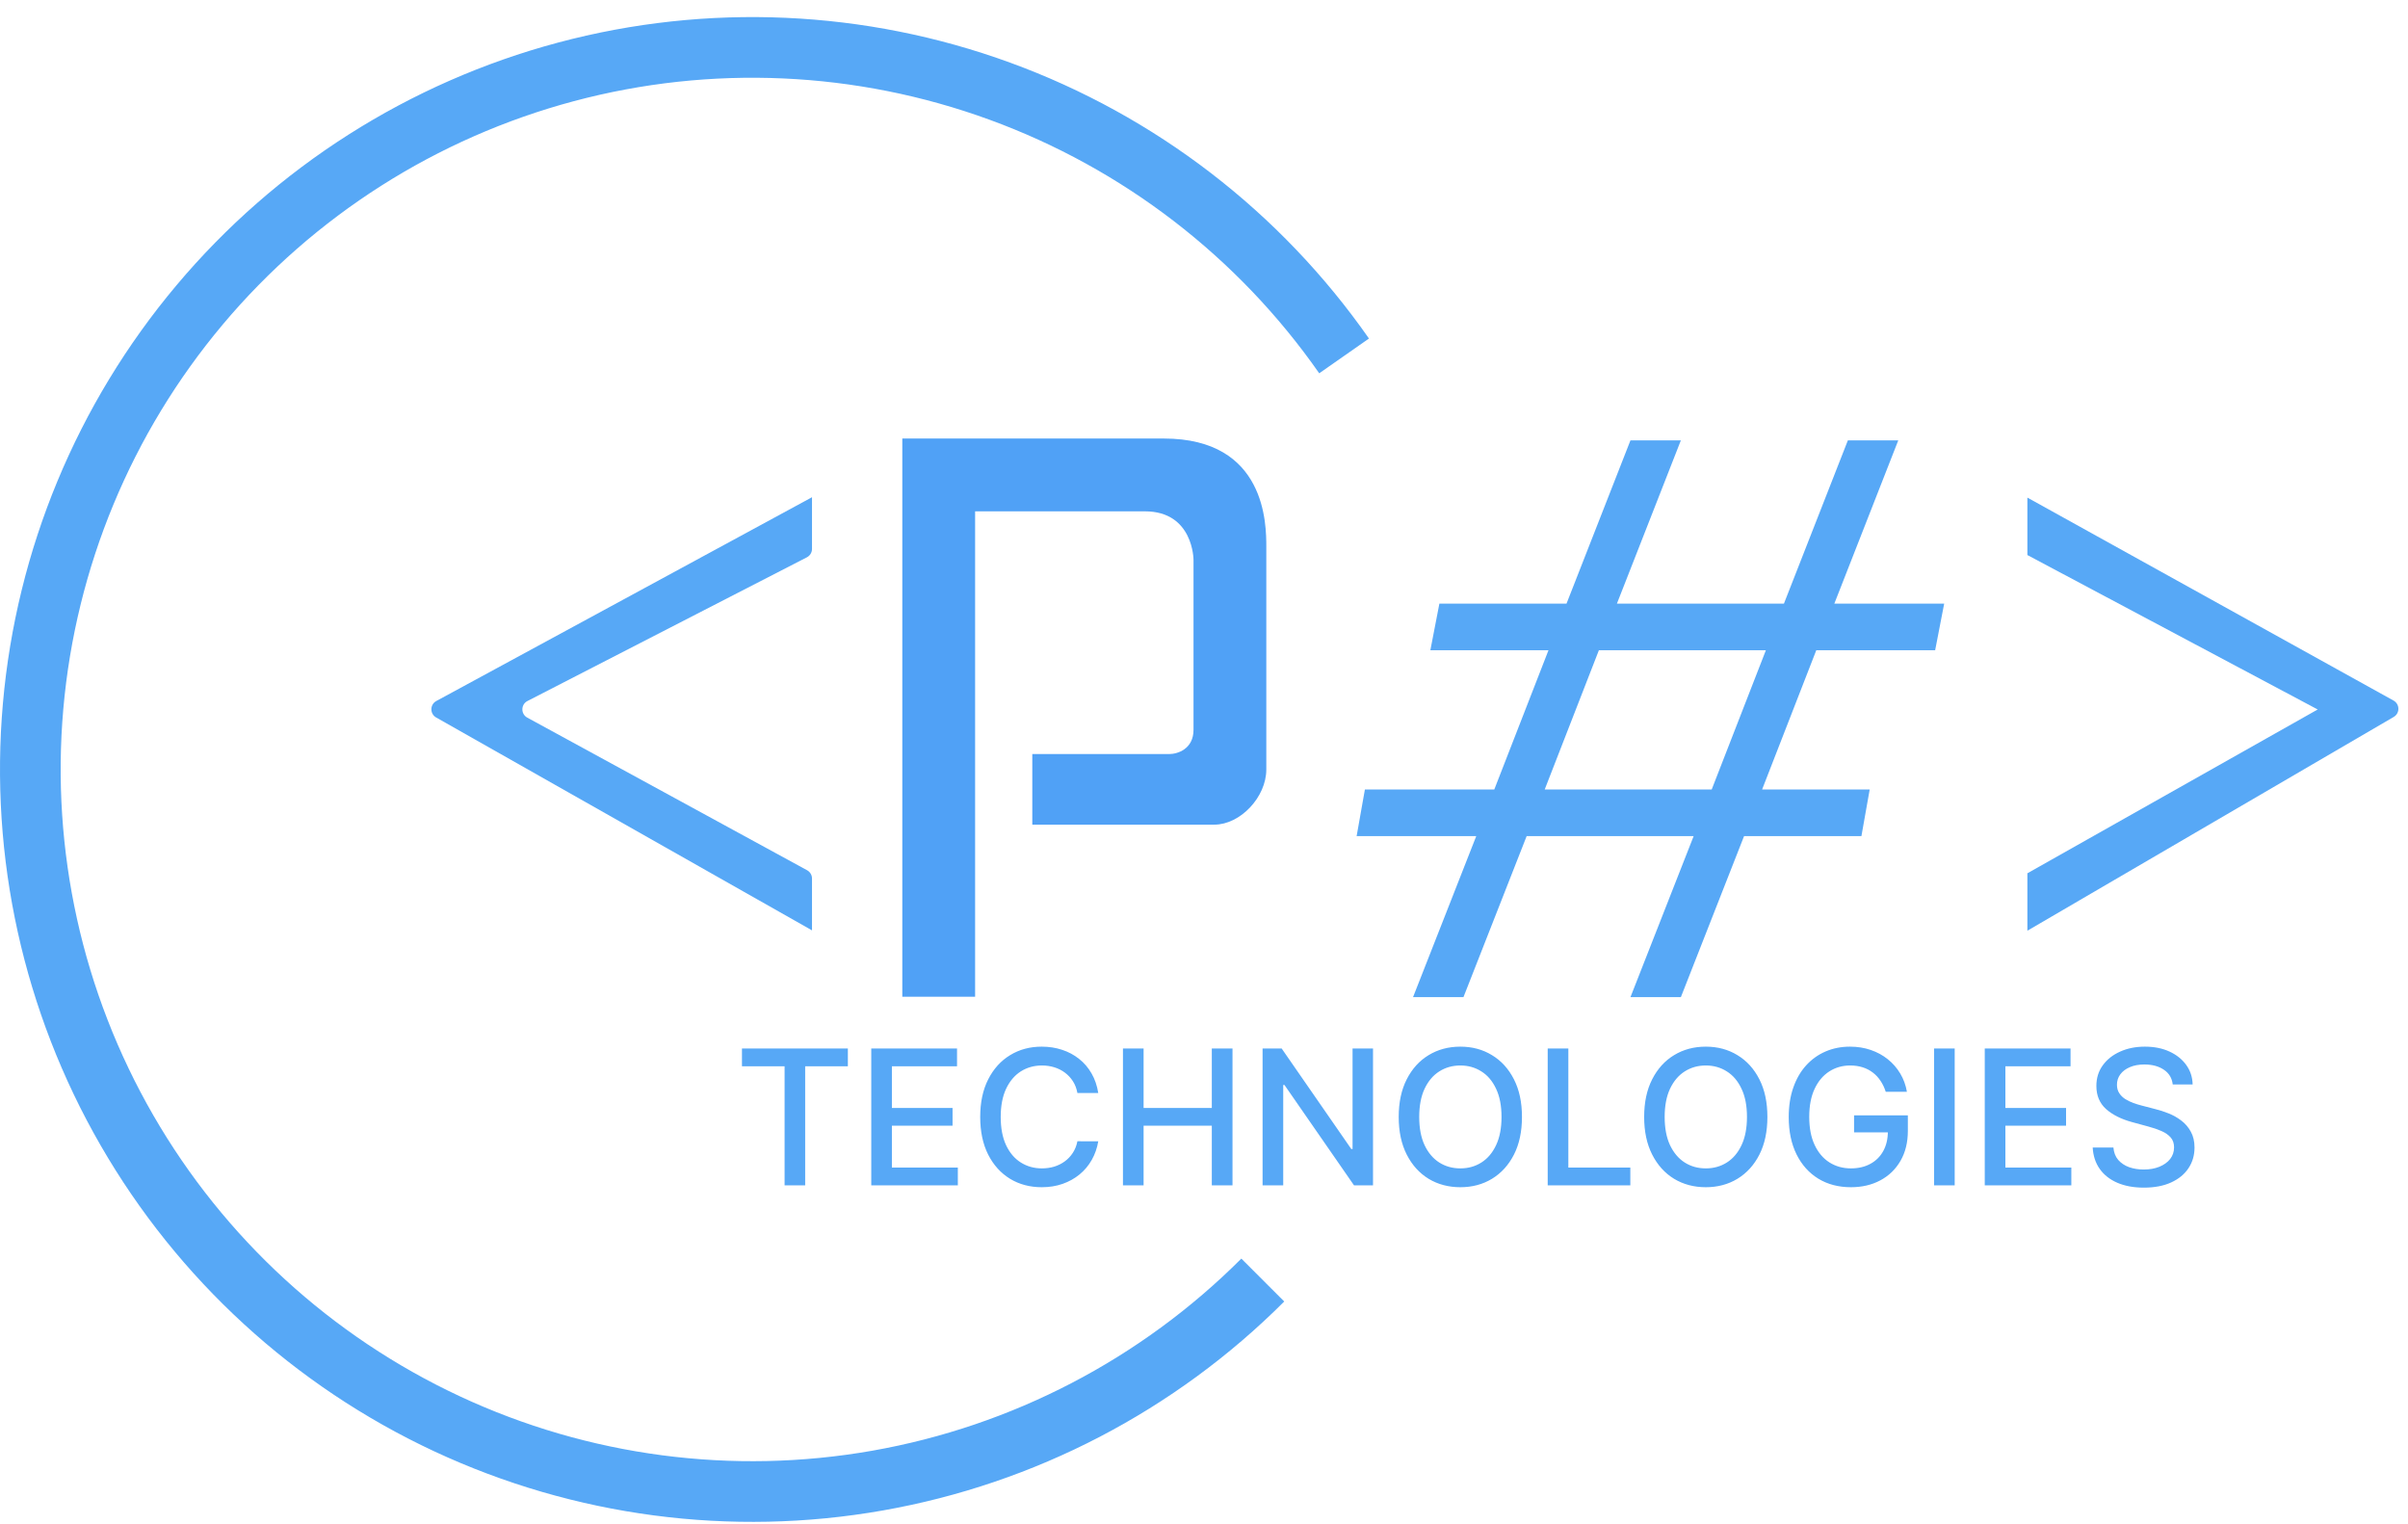
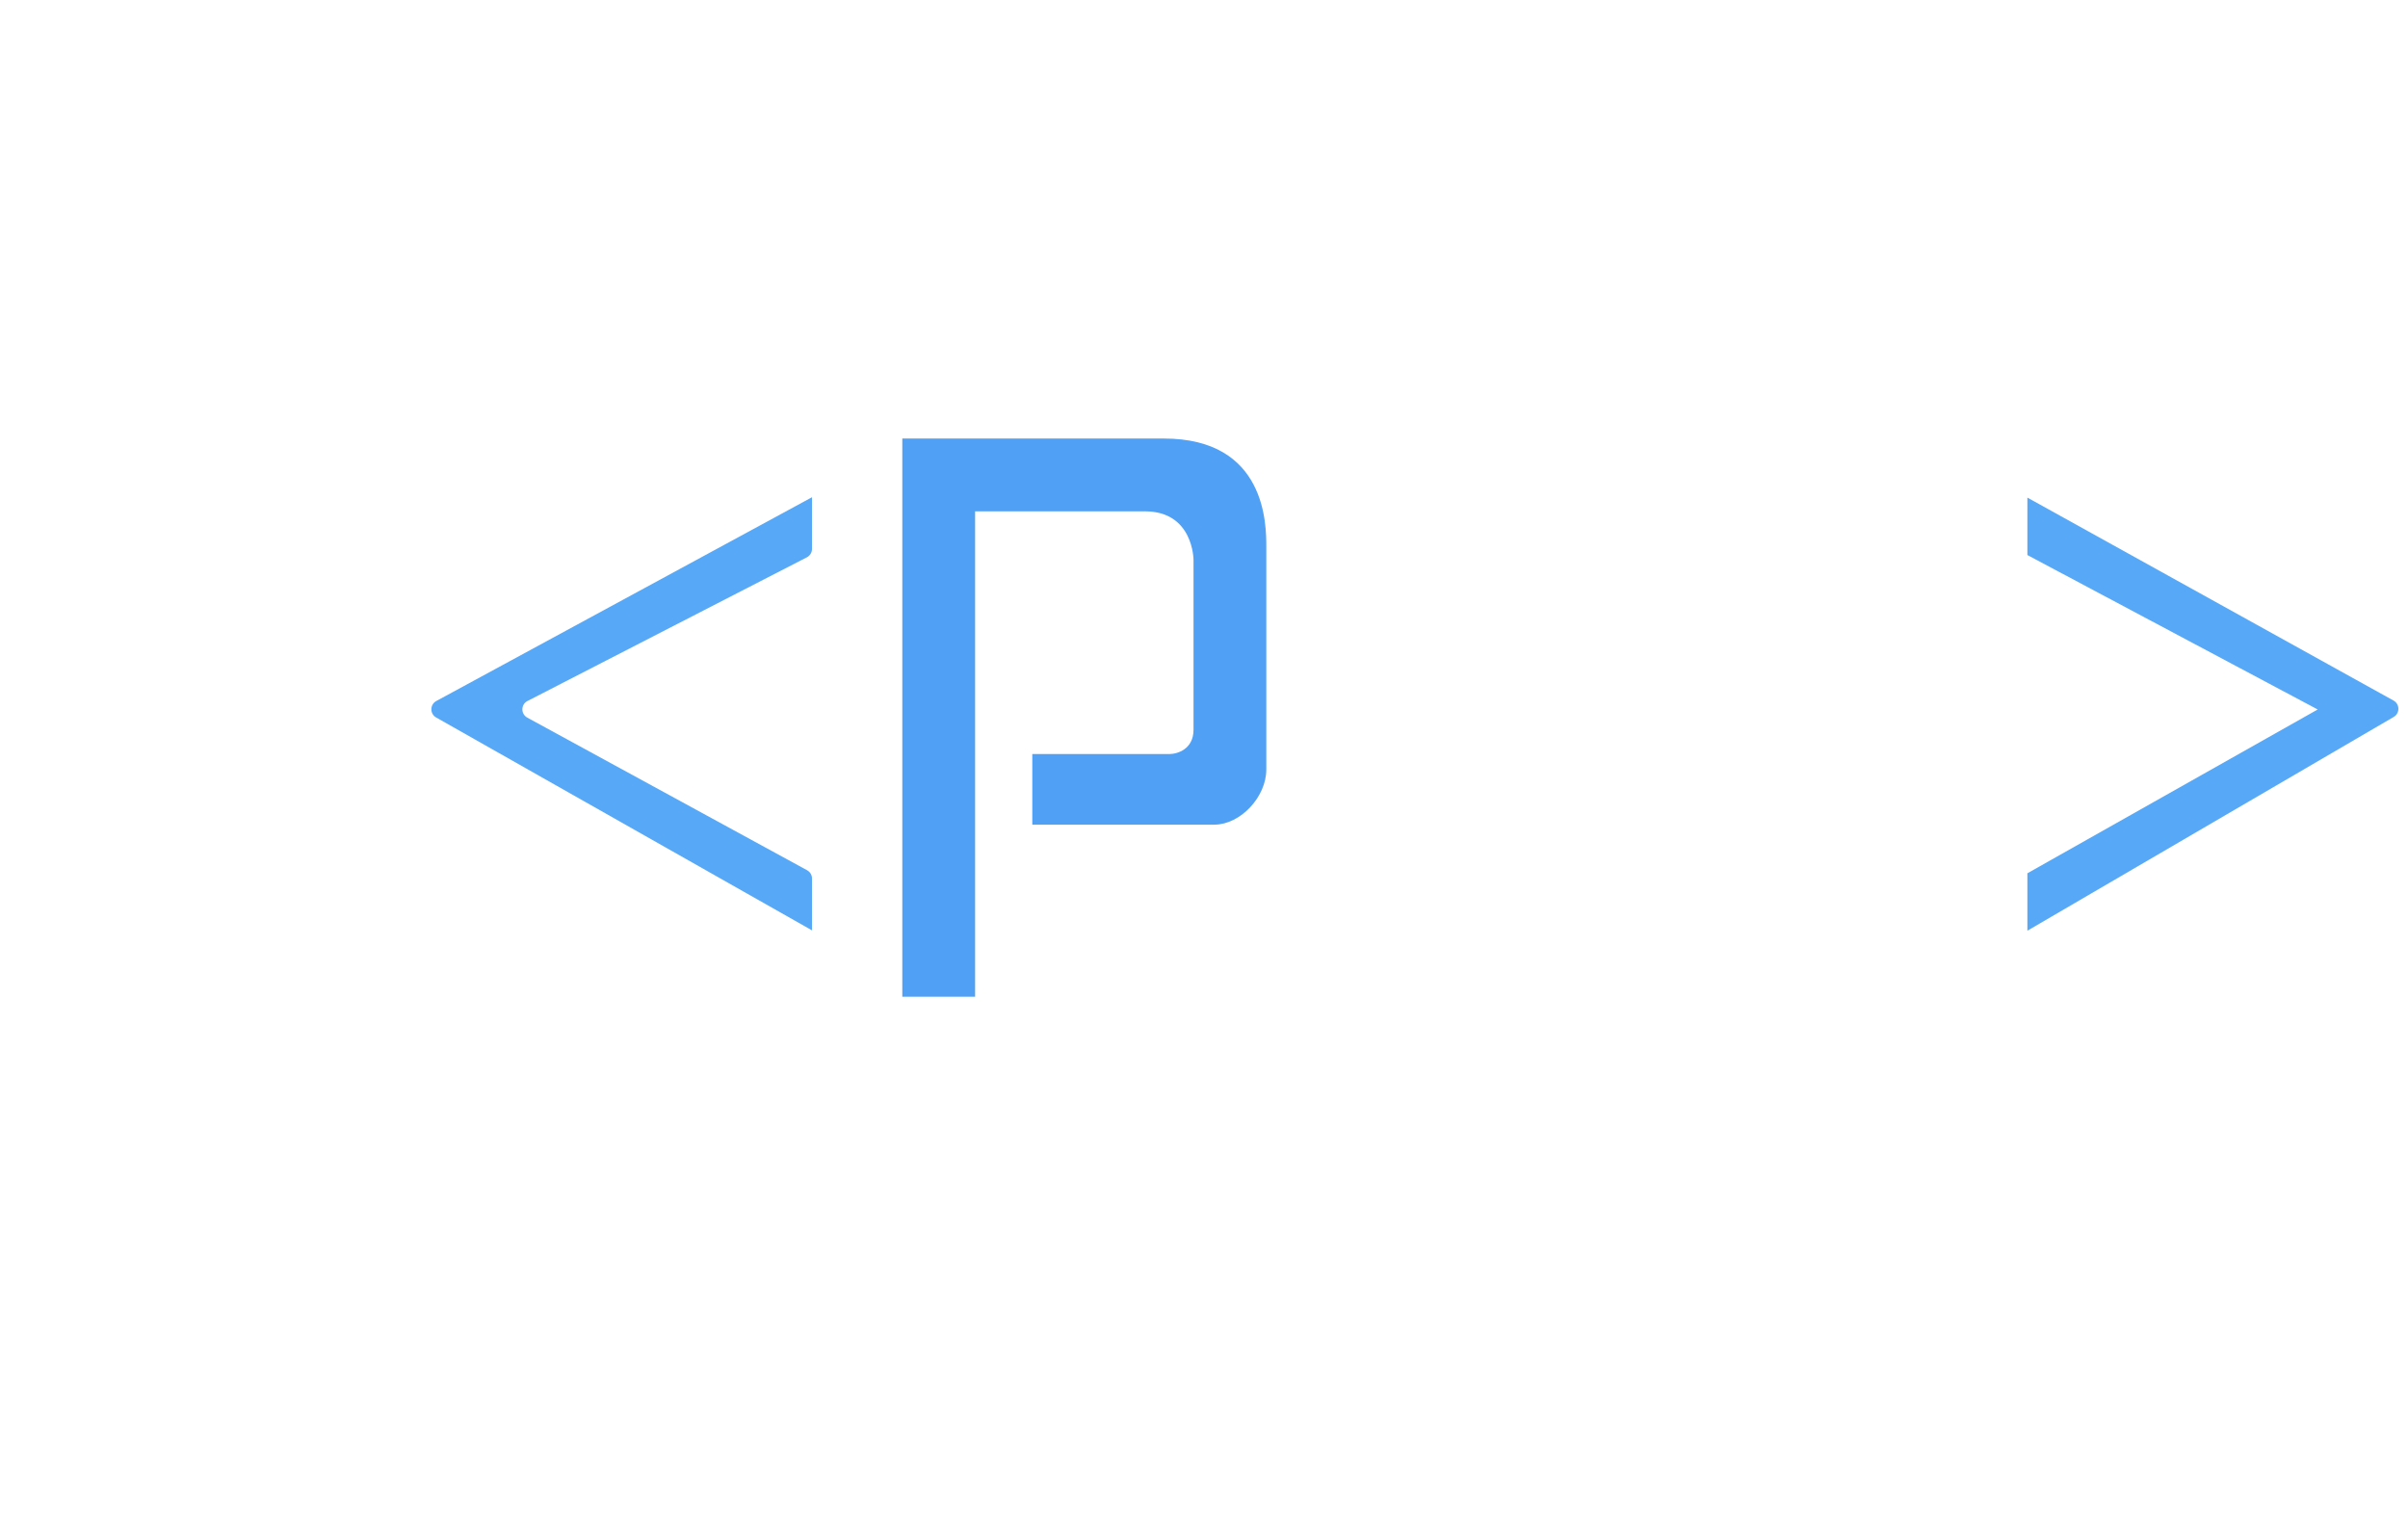
<svg xmlns="http://www.w3.org/2000/svg" width="128" height="81" viewBox="0 0 128 81" fill="none">
-   <path fill-rule="evenodd" clip-rule="evenodd" d="M52.593 6.361C45.504 3.773 37.791 3.43 30.5 5.378C23.21 7.326 16.695 11.47 11.841 17.247C6.987 23.025 4.028 30.157 3.366 37.674C2.705 45.191 4.373 52.73 8.144 59.267C11.914 65.803 17.605 71.021 24.444 74.212C31.282 77.403 38.937 78.412 46.368 77.103C53.8 75.793 60.649 72.229 65.985 66.893L68.265 69.173C62.461 74.977 55.012 78.855 46.928 80.279C38.844 81.703 30.518 80.605 23.08 77.135C15.642 73.664 9.451 67.988 5.35 60.878C1.249 53.768 -0.566 45.568 0.154 37.391C0.873 29.215 4.092 21.458 9.372 15.173C14.652 8.888 21.738 4.381 29.668 2.262C37.598 0.144 45.988 0.517 53.699 3.331C61.41 6.145 68.067 11.264 72.769 17.992L70.125 19.84C65.803 13.654 59.682 8.948 52.593 6.361Z" fill="#57A8F6" />
  <path d="M23.184 38.133C22.843 37.94 22.847 37.446 23.192 37.258L43.163 26.427V29.175C43.163 29.362 43.058 29.534 42.892 29.62L28.039 37.257C27.682 37.44 27.676 37.948 28.028 38.141L42.902 46.252C43.063 46.34 43.163 46.508 43.163 46.691V49.447L23.184 38.133Z" fill="#57A8F6" />
  <path d="M127.231 37.234C127.57 37.422 127.576 37.908 127.241 38.104L107.768 49.466V46.414L123.2 37.708L107.768 29.5V26.447L127.231 37.234Z" fill="#57A8F6" />
-   <path d="M96.546 34.561L93.667 41.959H99.386L98.946 44.438H92.708L89.349 52.996H86.669L90.028 44.438H81.151L77.792 52.996H75.112L78.472 44.438H72.113L72.553 41.959H79.431L82.311 34.561H76.032L76.512 32.082H83.27L86.669 23.404H89.349L85.949 32.082H94.827L98.226 23.404H100.905L97.506 32.082H103.345L102.865 34.561H96.546ZM93.867 34.561H84.99L82.111 41.959H90.988L93.867 34.561Z" fill="#57A8F6" />
  <path d="M47.963 52.976V23.307H61.861C67.312 23.307 67.312 27.894 67.312 29.066V40.897C67.312 42.363 65.93 43.829 64.548 43.829H54.873V40.077H60.218H62.153C62.583 40.077 63.443 39.819 63.443 38.787V37.497V29.757C63.443 29.757 63.443 27.177 60.862 27.177H51.833V52.976H47.963Z" fill="#50A1F6" />
-   <path d="M39.44 56.672V55.727H45.069V56.672H42.8V63H41.706V56.672H39.44ZM46.313 63V55.727H50.872V56.672H47.41V58.888H50.634V59.829H47.41V62.055H50.915V63H46.313ZM58.379 58.092H57.271C57.228 57.856 57.149 57.647 57.033 57.467C56.917 57.287 56.775 57.135 56.606 57.009C56.438 56.884 56.25 56.789 56.042 56.725C55.836 56.661 55.617 56.629 55.385 56.629C54.966 56.629 54.591 56.735 54.259 56.945C53.93 57.156 53.67 57.465 53.478 57.872C53.289 58.279 53.194 58.776 53.194 59.364C53.194 59.956 53.289 60.455 53.478 60.862C53.67 61.269 53.931 61.577 54.263 61.785C54.594 61.994 54.967 62.098 55.381 62.098C55.611 62.098 55.829 62.067 56.035 62.006C56.243 61.942 56.431 61.848 56.599 61.725C56.767 61.602 56.91 61.452 57.026 61.274C57.144 61.094 57.226 60.888 57.271 60.656L58.379 60.66C58.319 61.017 58.205 61.346 58.034 61.647C57.866 61.945 57.649 62.203 57.384 62.421C57.121 62.637 56.821 62.803 56.482 62.922C56.144 63.04 55.774 63.099 55.374 63.099C54.745 63.099 54.184 62.95 53.691 62.652C53.199 62.351 52.81 61.922 52.526 61.363C52.245 60.804 52.104 60.138 52.104 59.364C52.104 58.587 52.246 57.921 52.53 57.364C52.814 56.806 53.202 56.377 53.695 56.079C54.187 55.778 54.747 55.628 55.374 55.628C55.76 55.628 56.12 55.684 56.454 55.795C56.79 55.904 57.092 56.065 57.359 56.278C57.627 56.488 57.848 56.746 58.023 57.052C58.199 57.355 58.317 57.702 58.379 58.092ZM59.692 63V55.727H60.789V58.888H64.415V55.727H65.515V63H64.415V59.829H60.789V63H59.692ZM72.984 55.727V63H71.975L68.278 57.666H68.211V63H67.114V55.727H68.129L71.829 61.068H71.897V55.727H72.984ZM80.902 59.364C80.902 60.14 80.76 60.808 80.475 61.367C80.191 61.923 79.802 62.351 79.307 62.652C78.815 62.95 78.255 63.099 77.627 63.099C76.998 63.099 76.436 62.95 75.941 62.652C75.448 62.351 75.06 61.922 74.776 61.363C74.492 60.804 74.35 60.138 74.35 59.364C74.35 58.587 74.492 57.921 74.776 57.364C75.06 56.806 75.448 56.377 75.941 56.079C76.436 55.778 76.998 55.628 77.627 55.628C78.255 55.628 78.815 55.778 79.307 56.079C79.802 56.377 80.191 56.806 80.475 57.364C80.76 57.921 80.902 58.587 80.902 59.364ZM79.815 59.364C79.815 58.772 79.719 58.273 79.527 57.869C79.338 57.461 79.078 57.154 78.746 56.945C78.417 56.735 78.044 56.629 77.627 56.629C77.209 56.629 76.834 56.735 76.505 56.945C76.176 57.154 75.916 57.461 75.724 57.869C75.535 58.273 75.44 58.772 75.44 59.364C75.44 59.956 75.535 60.455 75.724 60.862C75.916 61.267 76.176 61.575 76.505 61.785C76.834 61.994 77.209 62.098 77.627 62.098C78.044 62.098 78.417 61.994 78.746 61.785C79.078 61.575 79.338 61.267 79.527 60.862C79.719 60.455 79.815 59.956 79.815 59.364ZM82.27 63V55.727H83.367V62.055H86.662V63H82.27ZM93.948 59.364C93.948 60.14 93.806 60.808 93.522 61.367C93.238 61.923 92.849 62.351 92.354 62.652C91.862 62.95 91.302 63.099 90.674 63.099C90.045 63.099 89.482 62.95 88.988 62.652C88.495 62.351 88.107 61.922 87.823 61.363C87.539 60.804 87.397 60.138 87.397 59.364C87.397 58.587 87.539 57.921 87.823 57.364C88.107 56.806 88.495 56.377 88.988 56.079C89.482 55.778 90.045 55.628 90.674 55.628C91.302 55.628 91.862 55.778 92.354 56.079C92.849 56.377 93.238 56.806 93.522 57.364C93.806 57.921 93.948 58.587 93.948 59.364ZM92.862 59.364C92.862 58.772 92.766 58.273 92.574 57.869C92.385 57.461 92.124 57.154 91.793 56.945C91.464 56.735 91.091 56.629 90.674 56.629C90.255 56.629 89.881 56.735 89.552 56.945C89.223 57.154 88.963 57.461 88.771 57.869C88.582 58.273 88.487 58.772 88.487 59.364C88.487 59.956 88.582 60.455 88.771 60.862C88.963 61.267 89.223 61.575 89.552 61.785C89.881 61.994 90.255 62.098 90.674 62.098C91.091 62.098 91.464 61.994 91.793 61.785C92.124 61.575 92.385 61.267 92.574 60.862C92.766 60.455 92.862 59.956 92.862 59.364ZM100.238 58.025C100.17 57.809 100.077 57.617 99.962 57.446C99.848 57.273 99.712 57.126 99.553 57.006C99.394 56.883 99.213 56.789 99.01 56.725C98.808 56.661 98.587 56.629 98.346 56.629C97.936 56.629 97.567 56.735 97.238 56.945C96.909 57.156 96.648 57.465 96.457 57.872C96.267 58.277 96.172 58.773 96.172 59.36C96.172 59.95 96.268 60.448 96.46 60.855C96.652 61.262 96.915 61.571 97.248 61.782C97.582 61.993 97.962 62.098 98.388 62.098C98.784 62.098 99.128 62.017 99.422 61.856C99.718 61.696 99.946 61.468 100.107 61.175C100.27 60.879 100.352 60.531 100.352 60.131L100.636 60.184H98.555V59.278H101.414V60.106C101.414 60.717 101.284 61.247 101.023 61.697C100.765 62.144 100.408 62.49 99.951 62.734C99.496 62.977 98.975 63.099 98.388 63.099C97.73 63.099 97.153 62.948 96.655 62.645C96.161 62.342 95.775 61.912 95.498 61.356C95.221 60.797 95.082 60.134 95.082 59.367C95.082 58.787 95.163 58.266 95.324 57.805C95.485 57.343 95.711 56.951 96.002 56.629C96.296 56.305 96.64 56.057 97.035 55.887C97.433 55.714 97.868 55.628 98.339 55.628C98.732 55.628 99.097 55.686 99.436 55.802C99.777 55.918 100.08 56.082 100.345 56.295C100.613 56.508 100.834 56.762 101.009 57.055C101.184 57.347 101.303 57.67 101.364 58.025H100.238ZM103.904 55.727V63H102.807V55.727H103.904ZM105.502 63V55.727H110.062V56.672H106.599V58.888H109.824V59.829H106.599V62.055H110.104V63H105.502ZM115.494 57.638C115.456 57.302 115.3 57.041 115.025 56.856C114.751 56.669 114.405 56.576 113.988 56.576C113.69 56.576 113.432 56.623 113.214 56.718C112.997 56.81 112.827 56.938 112.706 57.102C112.588 57.263 112.529 57.446 112.529 57.652C112.529 57.825 112.569 57.974 112.65 58.099C112.733 58.225 112.84 58.33 112.973 58.416C113.108 58.498 113.252 58.568 113.406 58.625C113.56 58.679 113.708 58.724 113.85 58.76L114.56 58.945C114.792 59.001 115.03 59.078 115.274 59.175C115.518 59.273 115.744 59.4 115.952 59.559C116.161 59.718 116.329 59.914 116.456 60.148C116.587 60.383 116.652 60.663 116.652 60.99C116.652 61.402 116.545 61.768 116.332 62.087C116.122 62.407 115.815 62.659 115.412 62.844C115.012 63.028 114.528 63.121 113.96 63.121C113.416 63.121 112.944 63.034 112.547 62.861C112.149 62.689 111.838 62.444 111.613 62.126C111.388 61.807 111.264 61.428 111.24 60.99H112.341C112.362 61.253 112.447 61.472 112.596 61.647C112.748 61.82 112.941 61.949 113.175 62.034C113.412 62.117 113.671 62.158 113.953 62.158C114.263 62.158 114.539 62.11 114.78 62.013C115.024 61.913 115.216 61.776 115.356 61.601C115.495 61.423 115.565 61.216 115.565 60.979C115.565 60.764 115.504 60.588 115.381 60.45C115.26 60.313 115.095 60.199 114.887 60.109C114.681 60.019 114.448 59.94 114.187 59.871L113.328 59.637C112.746 59.478 112.284 59.245 111.943 58.938C111.604 58.63 111.435 58.222 111.435 57.716C111.435 57.297 111.549 56.931 111.776 56.619C112.003 56.306 112.311 56.063 112.699 55.891C113.088 55.715 113.526 55.628 114.013 55.628C114.506 55.628 114.94 55.714 115.317 55.887C115.695 56.06 115.994 56.298 116.211 56.601C116.429 56.901 116.543 57.247 116.552 57.638H115.494Z" fill="#57A8F6" />
</svg>